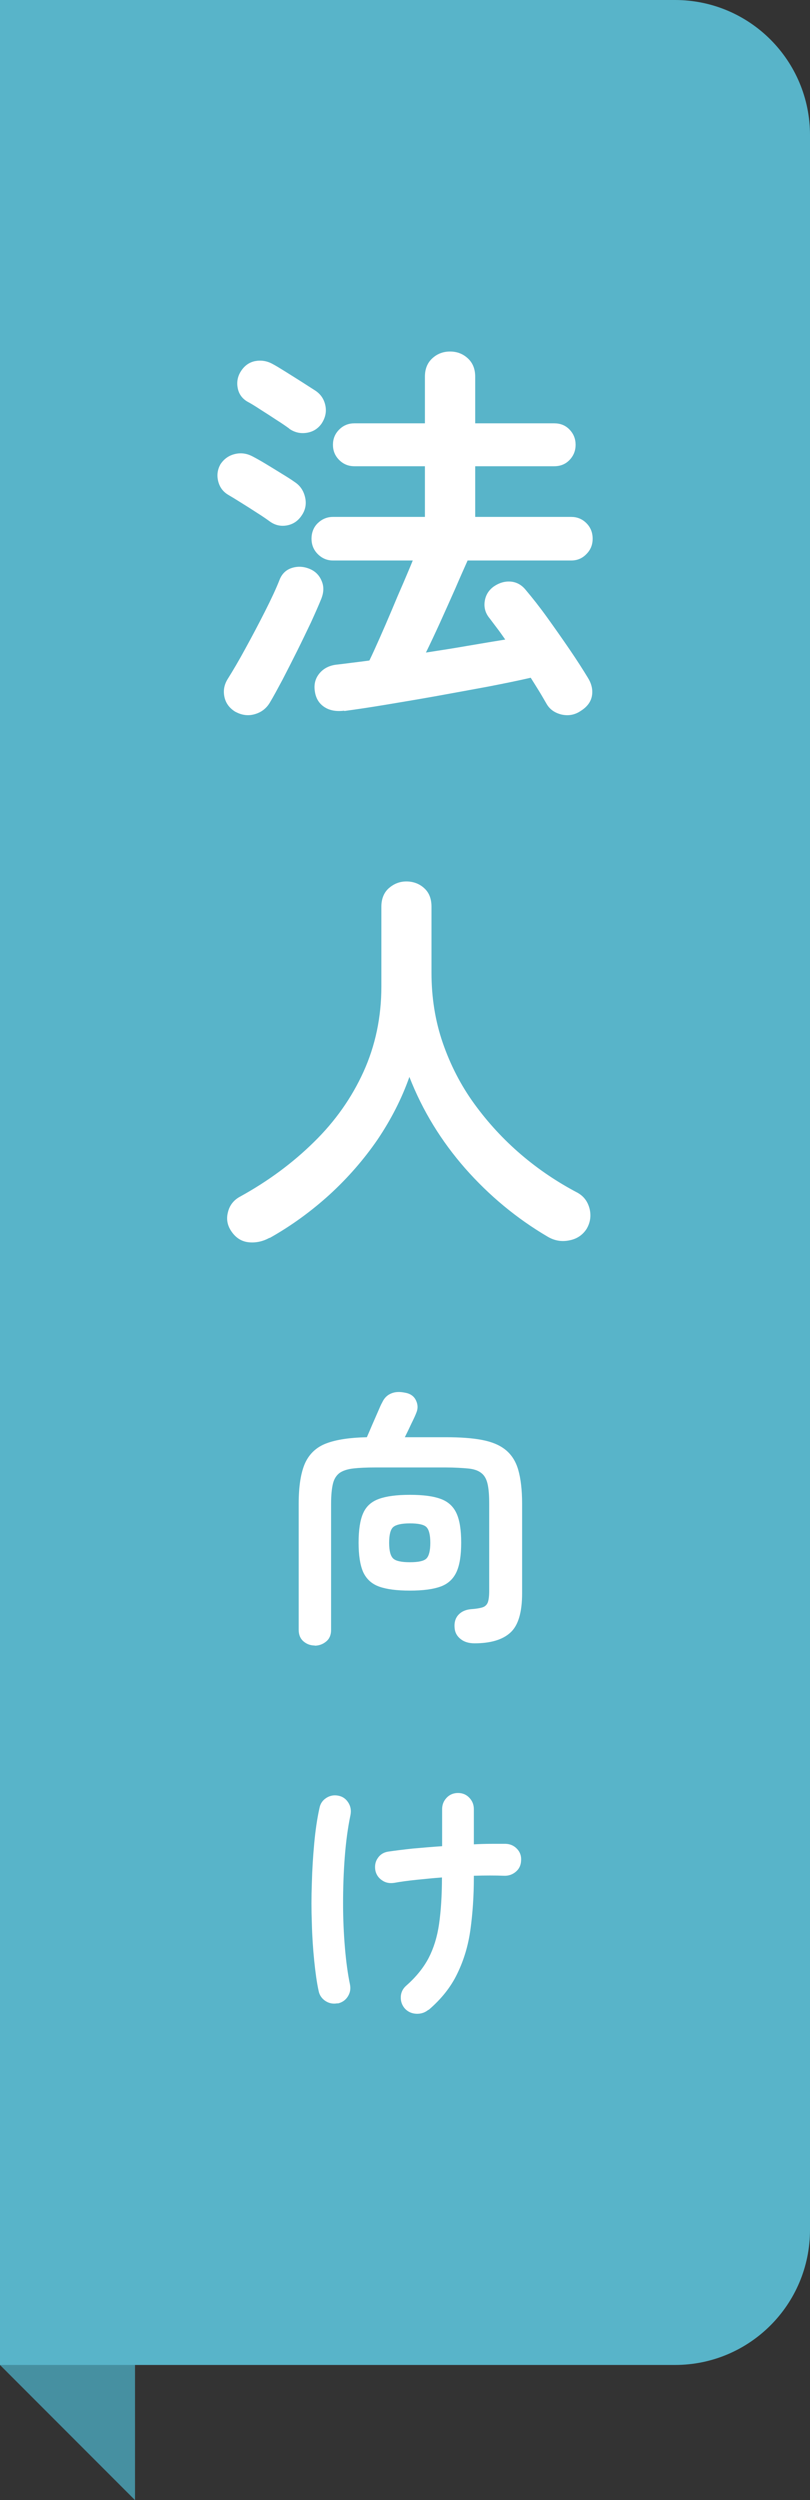
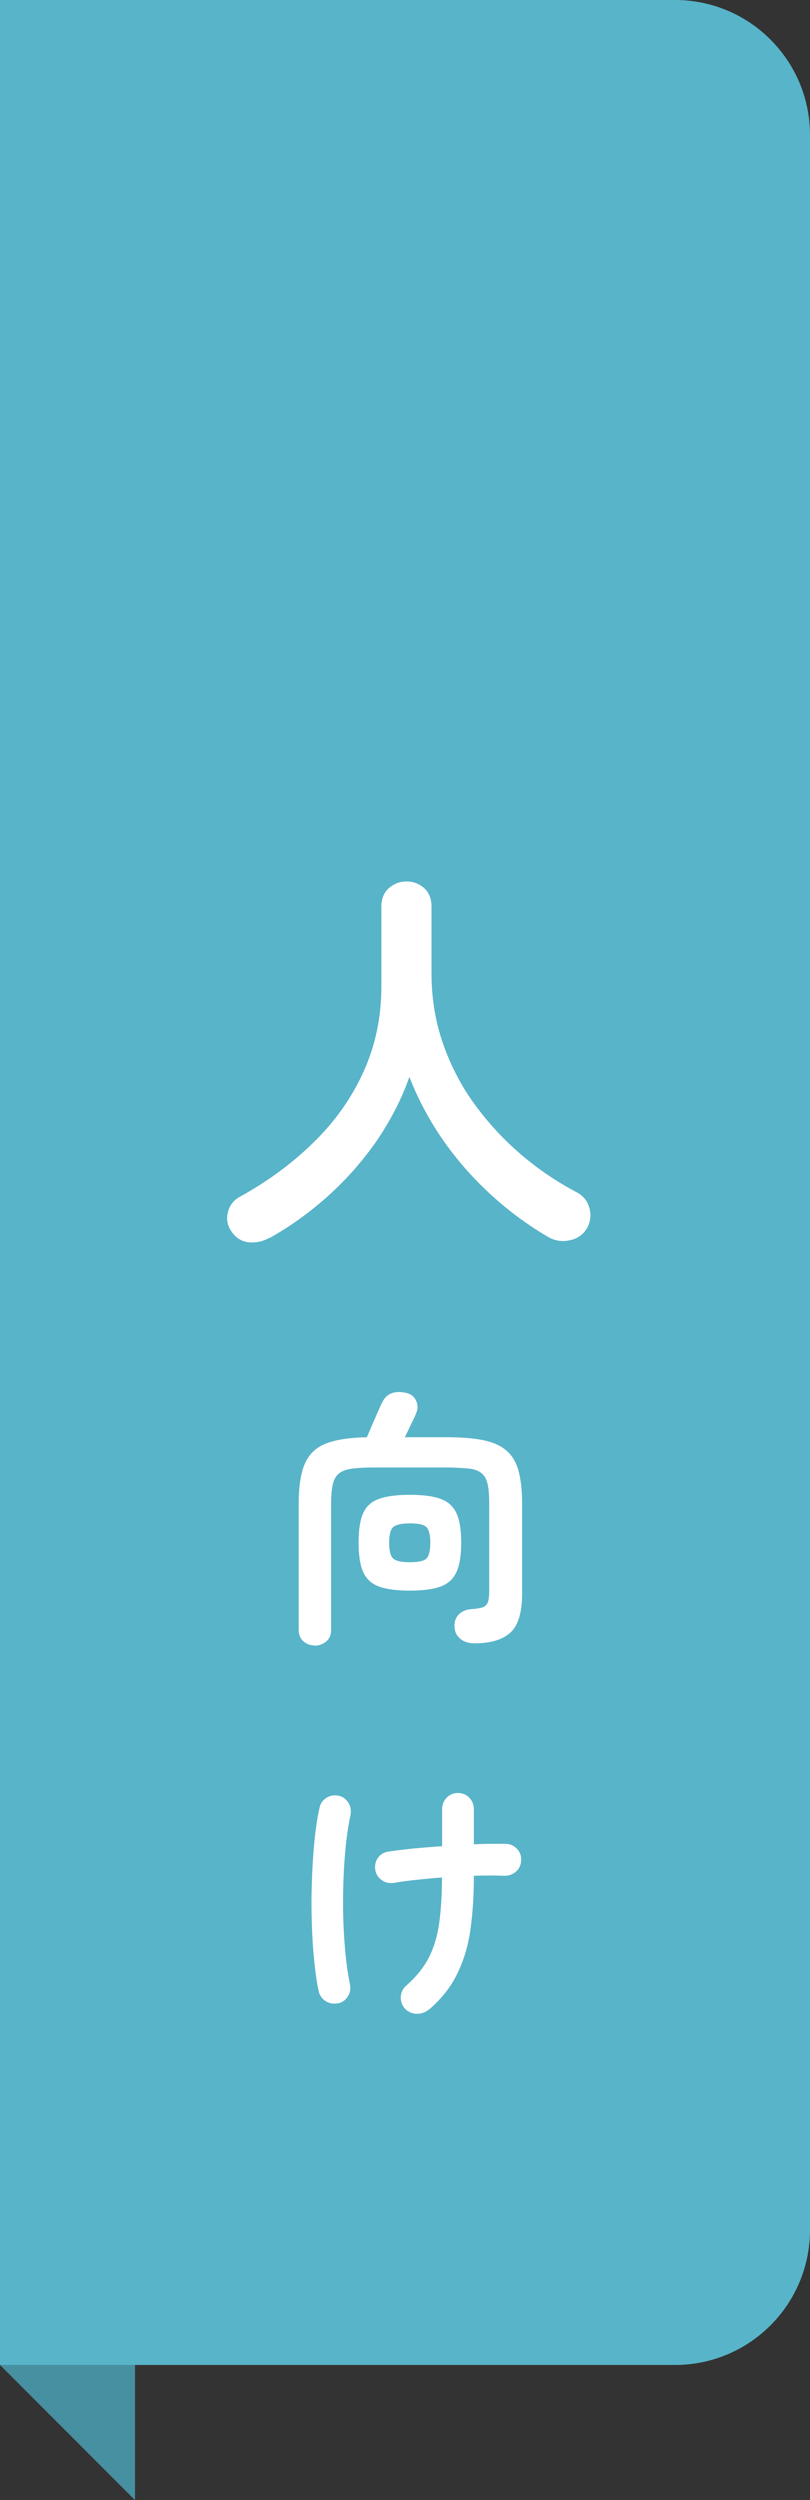
<svg xmlns="http://www.w3.org/2000/svg" id="_レイヤー_2" viewBox="0 0 48 148">
  <rect x="0" y="0" width="48" height="148" fill="#333333" stroke="none" />
  <defs>
    <style>.cls-1{fill:#fff;}.cls-2{fill:#58b4c9;}.cls-3{opacity:.2;}</style>
  </defs>
  <g id="_レイヤー_1-2">
    <polygon class="cls-2" points="0 140 0 0 8 8 8 148 0 140" />
    <polygon class="cls-3" points="0 140 0 0 8 8 8 148 0 140" />
    <path class="cls-2" d="m-38,46h124c4.42,0,8,3.58,8,8v40H-46v-40c0-4.42,3.58-8,8-8Z" transform="translate(94 46) rotate(90)" />
-     <path class="cls-1" d="m15.99,30.87c-.18-.13-.42-.3-.74-.5-.32-.21-.64-.41-.96-.61-.32-.2-.58-.36-.77-.47-.3-.18-.5-.44-.59-.8-.09-.36-.04-.69.13-1,.21-.32.49-.52.85-.61s.71-.04,1.04.13c.19.1.45.24.78.44s.66.4.98.6c.33.2.58.36.76.49.32.21.52.51.61.9.09.39.02.75-.2,1.07-.21.32-.5.52-.86.59-.37.07-.71,0-1.03-.23Zm-2.02,11.28c-.37-.22-.59-.52-.67-.89s-.02-.72.19-1.06c.32-.51.68-1.12,1.07-1.84.39-.71.77-1.43,1.14-2.16.37-.73.66-1.35.86-1.86.14-.37.39-.61.74-.72.35-.11.71-.09,1.08.07.32.14.55.38.68.7.14.32.13.66-.01,1.03-.16.4-.37.87-.62,1.42-.26.54-.53,1.11-.82,1.69s-.58,1.15-.86,1.69c-.29.54-.54,1.01-.77,1.39-.21.34-.5.56-.89.67-.38.11-.76.06-1.13-.14Zm3.17-16.78c-.18-.13-.42-.3-.74-.5-.32-.21-.64-.42-.96-.62-.32-.21-.58-.37-.79-.48-.3-.18-.49-.44-.56-.78-.07-.34-.02-.67.16-.97.21-.35.49-.56.85-.64.36-.07.71-.02,1.04.16.21.11.47.27.79.47.32.2.64.4.97.61.33.21.59.38.78.5.32.21.52.5.6.88s0,.73-.22,1.07c-.21.3-.5.49-.88.55-.38.06-.72-.02-1.04-.24Zm3.26,16.7c-.48.06-.88-.01-1.2-.23-.32-.22-.5-.54-.55-.97-.05-.4.05-.74.3-1.03.25-.29.6-.46,1.04-.5.27-.03.57-.07.89-.11.32-.04.66-.08,1.01-.13.18-.37.38-.81.61-1.33.23-.52.47-1.07.71-1.64.24-.58.47-1.12.7-1.64.22-.52.41-.96.55-1.31h-4.73c-.35,0-.65-.13-.9-.38s-.37-.56-.37-.91.12-.68.37-.92.55-.37.9-.37h5.45v-3h-4.18c-.35,0-.65-.12-.9-.37s-.37-.55-.37-.9.12-.65.37-.9.55-.37.9-.37h4.18v-2.76c0-.45.14-.81.43-1.08.29-.27.64-.41,1.06-.41s.77.14,1.06.41.43.63.43,1.08v2.76h4.68c.37,0,.67.12.91.37.24.25.36.55.36.9s-.12.65-.36.9c-.24.25-.54.37-.91.37h-4.68v3h5.69c.35,0,.65.12.9.37.25.25.37.56.37.92s-.12.66-.37.91c-.25.26-.55.38-.9.38h-6.14c-.19.43-.44.98-.73,1.66-.3.67-.6,1.35-.91,2.03-.31.68-.59,1.27-.83,1.76.85-.13,1.68-.26,2.48-.4.81-.14,1.55-.26,2.22-.37-.18-.26-.35-.5-.52-.72-.17-.22-.32-.43-.47-.62-.21-.29-.28-.61-.22-.96.06-.35.24-.63.53-.84.32-.22.66-.32,1.01-.29.35.03.65.2.89.5.38.45.81.99,1.27,1.63.46.64.91,1.28,1.34,1.91.43.63.78,1.18,1.06,1.64.22.35.31.71.25,1.07-.06.36-.28.66-.66.9-.35.24-.73.31-1.14.22-.41-.1-.71-.31-.9-.65-.13-.22-.27-.47-.43-.73-.16-.26-.33-.53-.5-.8-.69.16-1.52.33-2.5.52-.98.18-2,.37-3.06.56-1.06.19-2.08.36-3.04.52s-1.78.28-2.45.37Z" />
    <path class="cls-1" d="m15.96,73.28c-.38.21-.79.3-1.21.26s-.77-.25-1.04-.65c-.24-.35-.31-.73-.2-1.14.1-.41.35-.72.73-.92,1.65-.91,3.1-1.98,4.36-3.22,1.26-1.23,2.24-2.62,2.94-4.16.7-1.54,1.06-3.23,1.06-5.05v-4.73c0-.46.15-.83.44-1.09.3-.26.64-.4,1.04-.4s.77.13,1.06.4c.29.26.43.63.43,1.09v3.91c0,1.47.22,2.86.67,4.16.45,1.3,1.07,2.51,1.87,3.61.8,1.1,1.72,2.1,2.76,2.99,1.04.89,2.16,1.64,3.36,2.27.37.21.6.52.71.95.1.42.04.82-.18,1.19-.24.37-.59.6-1.04.68-.46.09-.88.01-1.28-.23-1.82-1.07-3.45-2.42-4.87-4.03-1.42-1.62-2.53-3.42-3.31-5.42-.45,1.28-1.08,2.51-1.88,3.7-.81,1.18-1.76,2.27-2.84,3.26-1.09.99-2.27,1.85-3.55,2.57Z" />
    <path class="cls-1" d="m18.66,97.41c-.26,0-.48-.08-.67-.24s-.29-.39-.29-.69v-7.46c0-1.05.13-1.85.38-2.41.26-.56.68-.95,1.27-1.17.59-.22,1.39-.34,2.39-.36.09-.2.19-.44.31-.72s.24-.54.35-.8c.11-.26.19-.44.25-.54.12-.26.29-.43.53-.53.23-.1.5-.11.8-.05.32.05.54.2.66.44.12.24.14.48.04.73-.06.16-.16.38-.3.66-.13.28-.26.55-.39.81h2.43c.85,0,1.57.05,2.14.16.58.11,1.04.3,1.39.58s.61.67.76,1.19c.15.52.23,1.19.23,2.01v5.3c0,1.13-.23,1.91-.7,2.33-.46.42-1.17.63-2.12.63-.33,0-.61-.08-.82-.25-.22-.17-.34-.39-.36-.66-.03-.31.04-.57.22-.77.18-.2.43-.31.74-.34.31-.02.54-.06.7-.11.15-.05.26-.16.31-.3s.08-.37.08-.67v-5.15c0-.51-.03-.91-.1-1.2s-.19-.5-.38-.64c-.18-.14-.44-.23-.78-.26s-.78-.06-1.31-.06h-4.18c-.53,0-.97.02-1.31.06s-.61.13-.8.26c-.19.14-.33.35-.4.64s-.11.69-.11,1.2v7.46c0,.3-.1.53-.3.69-.2.16-.42.24-.68.24Zm5.63-3.25c-.78,0-1.39-.08-1.83-.24-.44-.16-.75-.45-.94-.86-.18-.41-.27-.99-.27-1.74s.09-1.34.27-1.74c.18-.41.49-.69.94-.85.44-.16,1.05-.24,1.83-.24s1.39.08,1.82.24c.44.16.75.44.94.85.19.41.28.99.28,1.74s-.09,1.33-.28,1.74c-.19.41-.5.7-.94.86s-1.05.24-1.82.24Zm0-1.68c.5,0,.83-.07.98-.22.15-.15.23-.46.23-.93s-.08-.78-.23-.93c-.15-.15-.48-.22-.98-.22s-.83.08-.99.22-.24.46-.24.93.08.78.24.93.49.22.99.22Z" />
    <path class="cls-1" d="m20,118.59c-.27.05-.51,0-.72-.14-.21-.14-.35-.34-.4-.6-.11-.5-.19-1.1-.26-1.78-.07-.69-.12-1.42-.14-2.21-.03-.78-.03-1.58,0-2.38.02-.8.07-1.59.14-2.35s.17-1.46.31-2.09c.05-.27.19-.47.41-.61.22-.14.46-.18.71-.13.26.05.45.19.59.41.14.22.18.46.13.73-.16.76-.27,1.59-.34,2.5-.07.91-.1,1.82-.1,2.74,0,.92.04,1.79.11,2.62s.17,1.56.3,2.18c.05.26.01.49-.13.71s-.34.35-.59.41Zm5.39.38c-.2.17-.44.25-.71.24s-.5-.11-.68-.3c-.18-.2-.26-.44-.25-.7s.12-.49.33-.67c.58-.51,1.02-1.06,1.32-1.63.3-.58.51-1.25.62-2.02.11-.77.17-1.69.17-2.75-.52.04-1.03.09-1.51.14-.49.05-.93.11-1.32.18-.27.04-.51,0-.72-.15-.21-.14-.35-.34-.4-.6-.04-.27,0-.51.15-.72.14-.21.35-.34.62-.38.41-.06.89-.12,1.45-.18.56-.05,1.14-.1,1.74-.14v-2.19c0-.27.09-.49.27-.68.18-.19.41-.28.67-.28s.49.09.67.28c.18.19.27.41.27.68v2.08c.37-.02.72-.03,1.05-.03h.84c.27.01.49.11.67.3.18.19.26.42.24.69-.01.27-.11.49-.31.66-.2.17-.43.25-.7.24-.51-.02-1.11-.02-1.79,0v.1c0,1.1-.07,2.12-.2,3.07-.13.95-.39,1.82-.78,2.62-.38.8-.96,1.52-1.71,2.16Z" />
  </g>
</svg>